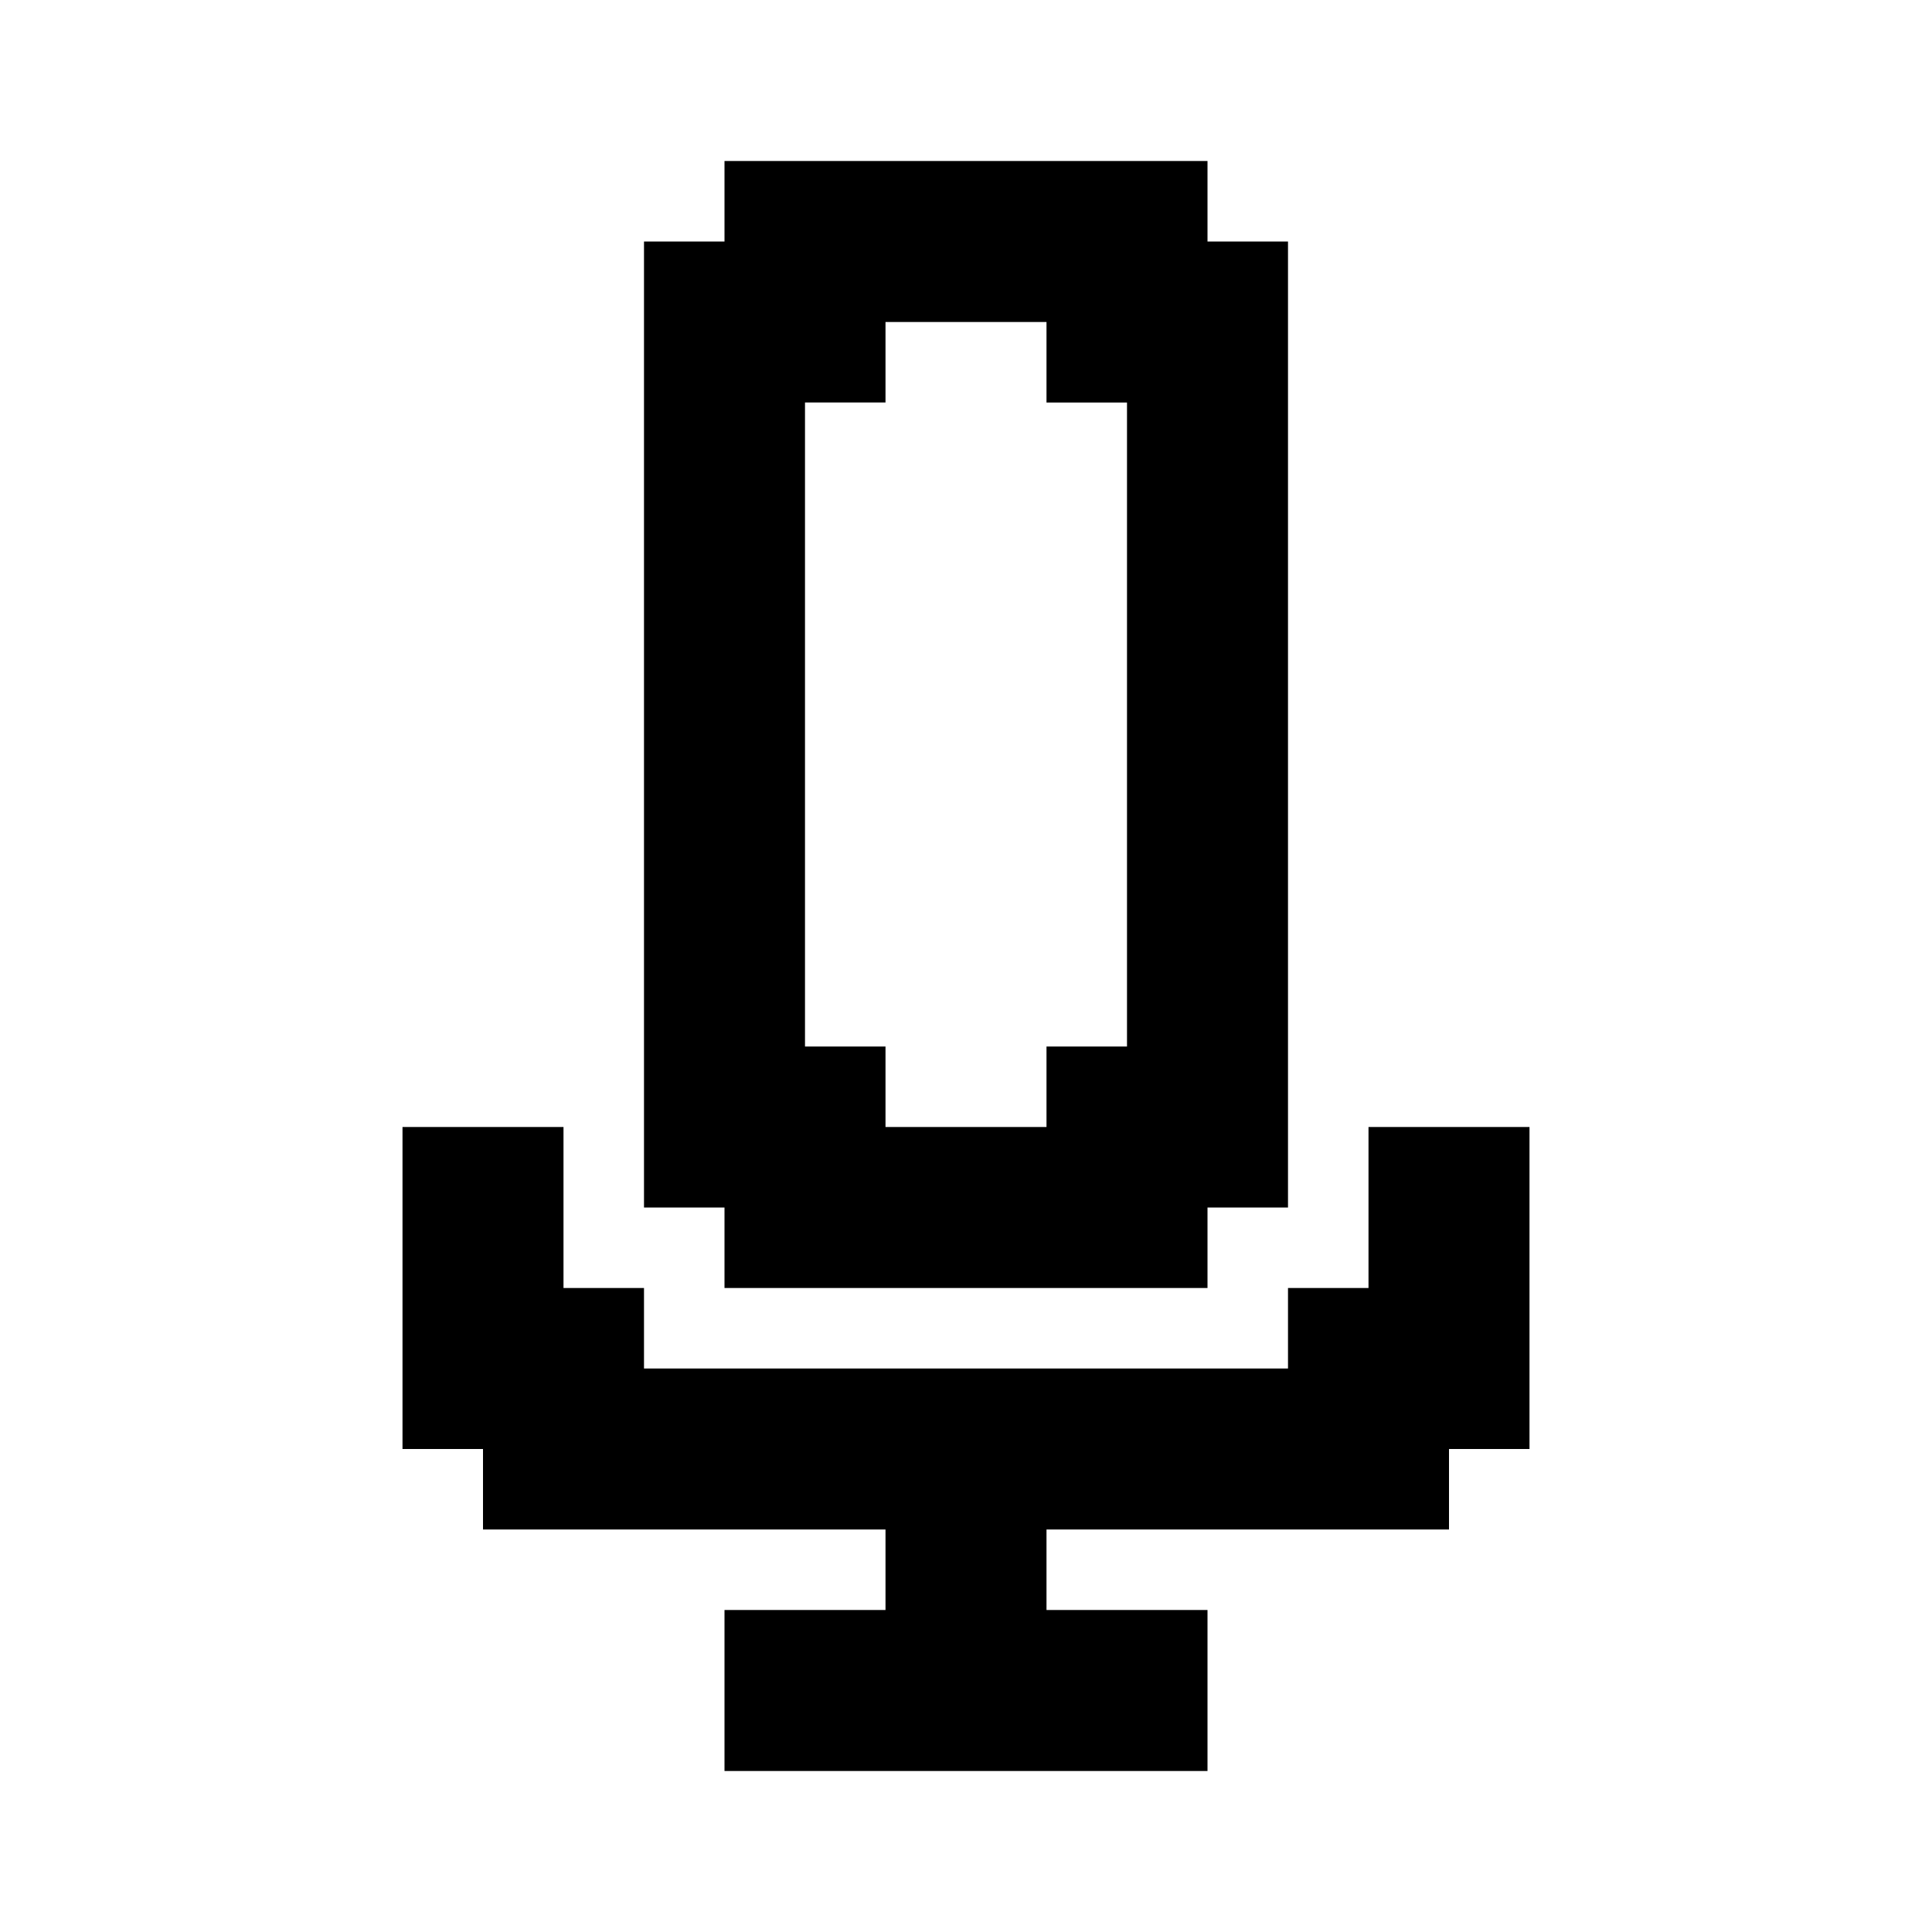
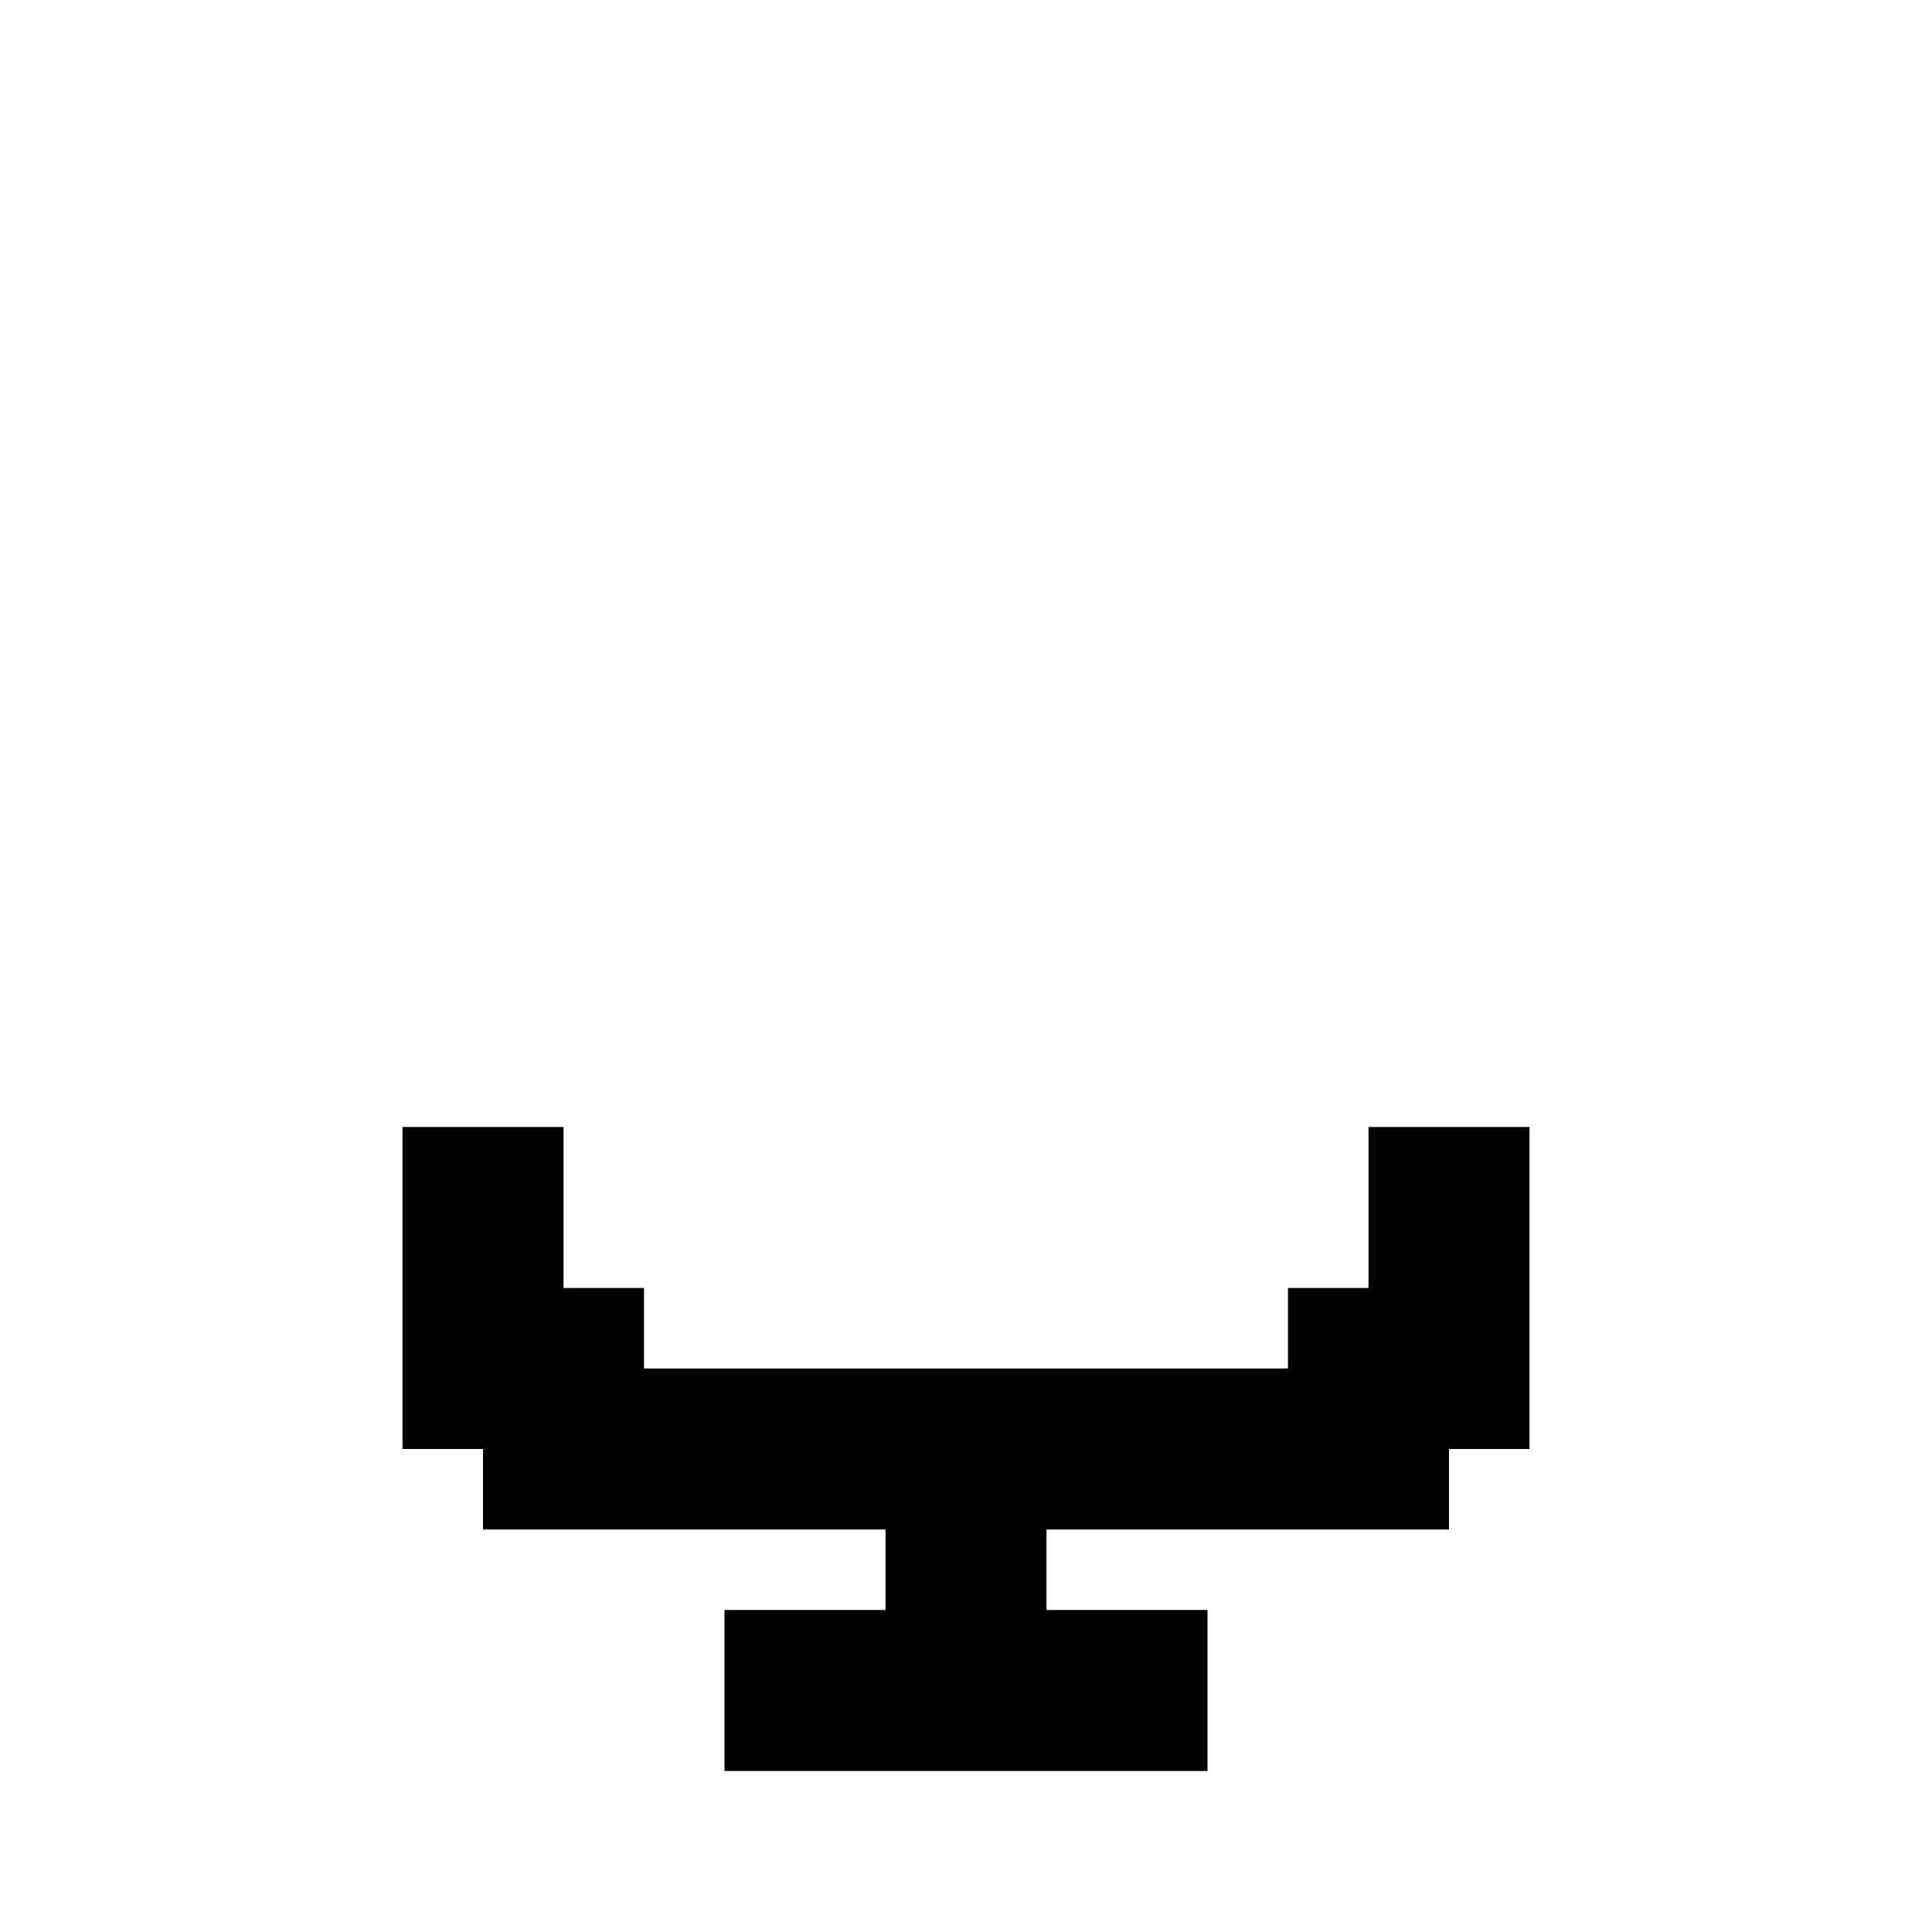
<svg xmlns="http://www.w3.org/2000/svg" fill="#000000" height="800px" width="800px" version="1.1" id="Layer_1" viewBox="0 0 24 24" xml:space="preserve">
  <g>
    <polygon points="17,14 17,16 16,16 16,17 8,17 8,16 7,16 7,15 7,14 5,14 5,18 6,18 6,19 11,19 11,20 9,20 9,22 15,22 15,20 13,20    13,19 18,19 18,18 19,18 19,14  " />
-     <path d="M9,16h6v-1h1V3h-1V2H9v1H8v12h1V16z M10,5h1V4h2v1h1v8h-1v1h-2v-1h-1V5z" />
  </g>
</svg>